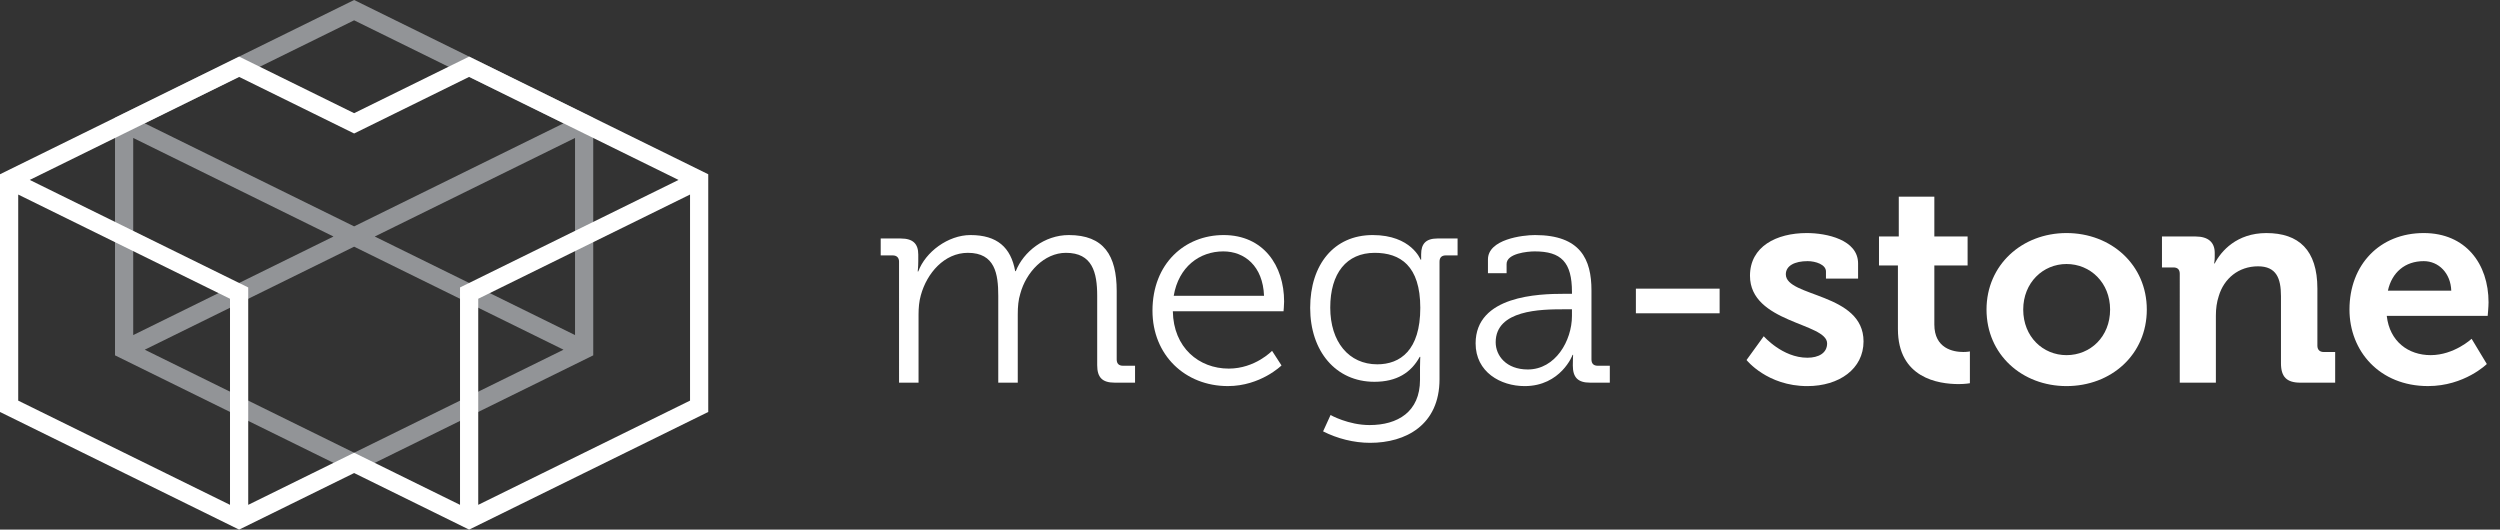
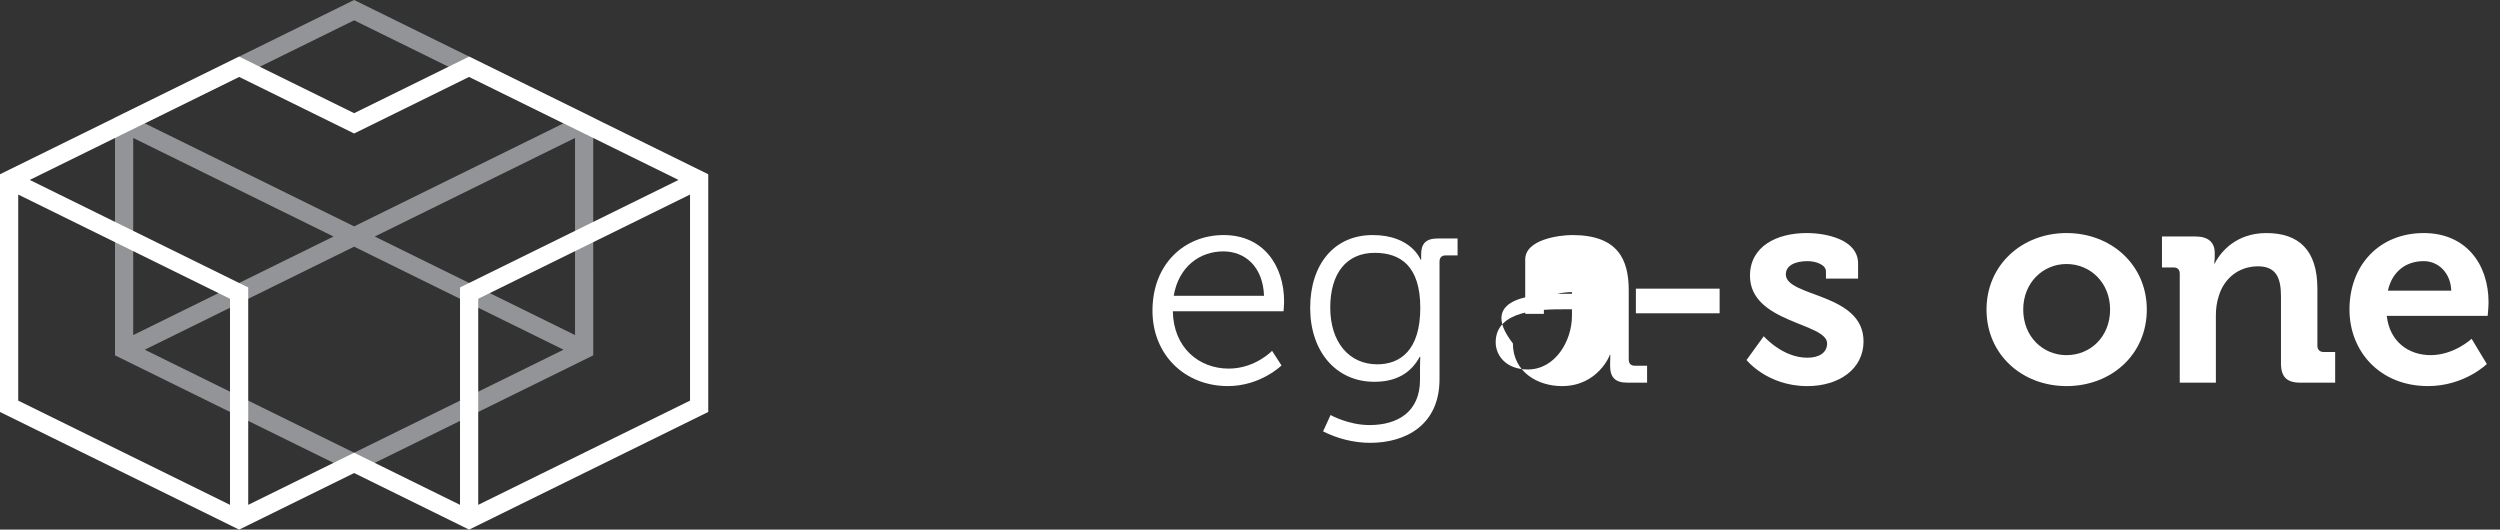
<svg xmlns="http://www.w3.org/2000/svg" version="1.2" baseProfile="tiny" id="Layer_1" x="0px" y="0px" width="264.343px" height="56px" viewBox="0 0 264.343 56" xml:space="preserve">
  <rect x="0" y="0" width="264.343" height="56" fill="#333333" stroke="none" />
  <g>
-     <path fill="#FFFFFF" d="M95.063,27.673c0-0.424-0.243-0.667-0.667-0.667h-1.273v-1.788h2.123c1.273,0,1.849,0.545,1.849,1.697   v0.697c0,0.606-0.061,1.091-0.061,1.091h0.061c0.758-2.061,3.153-3.849,5.519-3.849c2.819,0,4.275,1.303,4.729,3.818h0.061   c0.819-2.061,3.032-3.818,5.609-3.818c3.699,0,5.063,2.151,5.063,5.909v7.243c0,0.455,0.243,0.667,0.667,0.667h1.273v1.788h-2.152   c-1.304,0-1.85-0.545-1.85-1.849v-7.333c0-2.485-0.516-4.545-3.305-4.545c-2.304,0-4.214,2.061-4.821,4.303   c-0.212,0.667-0.273,1.394-0.273,2.212v7.212h-2.062v-9.182c0-2.303-0.333-4.545-3.214-4.545c-2.486,0-4.336,2.151-4.973,4.485   c-0.182,0.636-0.242,1.333-0.242,2.03v7.212h-2.062V27.673z" />
    <path fill="#FFFFFF" d="M129.381,24.854c4.214,0,6.397,3.242,6.397,7.03c0,0.364-0.061,1.03-0.061,1.03h-11.704   c0.061,3.849,2.759,6.061,5.913,6.061c2.789,0,4.578-1.879,4.578-1.879l1,1.545c0,0-2.213,2.182-5.67,2.182   c-4.518,0-7.974-3.273-7.974-7.97C121.862,27.854,125.288,24.854,129.381,24.854z M133.656,31.279   c-0.121-3.151-2.062-4.697-4.305-4.697c-2.517,0-4.73,1.637-5.245,4.697H133.656z" />
    <path fill="#FFFFFF" d="M145.145,24.854c4.093,0,5.063,2.606,5.063,2.606h0.061c0,0,0-0.272,0-0.576   c0-1.091,0.485-1.667,1.729-1.667h2.122v1.788h-1.243c-0.424,0-0.667,0.212-0.667,0.667v12.424c0,4.849-3.578,6.728-7.337,6.728   c-1.729,0-3.487-0.455-4.973-1.212l0.789-1.728c0,0,1.879,1.061,4.123,1.061c2.972,0,5.336-1.394,5.336-4.788v-1.333   c0-0.576,0.03-1.091,0.03-1.091h-0.061c-0.91,1.667-2.426,2.637-4.791,2.637c-4.093,0-6.792-3.243-6.792-7.818   C138.535,27.976,141.052,24.854,145.145,24.854z M150.178,32.552c0-4.455-2.123-5.818-4.821-5.818c-2.971,0-4.7,2.151-4.7,5.788   c0,3.636,1.971,6,4.973,6C148.055,38.521,150.178,37.037,150.178,32.552z" />
-     <path fill="#FFFFFF" d="M165.366,31.067h0.849v-0.182c0-3.182-1.152-4.303-3.941-4.303c-0.758,0-2.971,0.212-2.971,1.333v0.97   h-1.971V27.43c0-2.121,3.638-2.576,4.972-2.576c4.821,0,5.973,2.576,5.973,5.849v7.303c0,0.455,0.242,0.667,0.667,0.667h1.273   v1.788h-2.092c-1.304,0-1.819-0.576-1.819-1.818c0-0.667,0.03-1.121,0.03-1.121h-0.061c0.031,0-1.243,3.303-5.063,3.303   c-2.547,0-5.185-1.485-5.185-4.516C156.027,31.249,162.728,31.067,165.366,31.067z M161.545,39.067c2.911,0,4.669-3.03,4.669-5.667   v-0.697h-0.879c-2.396,0-7.186,0.061-7.186,3.485C158.149,37.612,159.271,39.067,161.545,39.067z" />
+     <path fill="#FFFFFF" d="M165.366,31.067h0.849v-0.182c-0.758,0-2.971,0.212-2.971,1.333v0.97   h-1.971V27.43c0-2.121,3.638-2.576,4.972-2.576c4.821,0,5.973,2.576,5.973,5.849v7.303c0,0.455,0.242,0.667,0.667,0.667h1.273   v1.788h-2.092c-1.304,0-1.819-0.576-1.819-1.818c0-0.667,0.03-1.121,0.03-1.121h-0.061c0.031,0-1.243,3.303-5.063,3.303   c-2.547,0-5.185-1.485-5.185-4.516C156.027,31.249,162.728,31.067,165.366,31.067z M161.545,39.067c2.911,0,4.669-3.03,4.669-5.667   v-0.697h-0.879c-2.396,0-7.186,0.061-7.186,3.485C158.149,37.612,159.271,39.067,161.545,39.067z" />
    <path fill="#FFFFFF" d="M172.974,30.521h8.853v2.606h-8.853V30.521z" />
    <path fill="#FFFFFF" d="M186.494,35.552c0,0,1.971,2.273,4.608,2.273c1.183,0,2.092-0.485,2.092-1.516   c0-2.182-8.156-2.151-8.156-7.151c0-3.091,2.79-4.516,6.003-4.516c2.092,0,5.427,0.697,5.427,3.212v1.606h-3.396v-0.757   c0-0.728-1.091-1.091-1.94-1.091c-1.364,0-2.304,0.484-2.304,1.394c0,2.424,8.217,1.939,8.217,7.091   c0,2.909-2.577,4.728-5.943,4.728c-4.245,0-6.428-2.758-6.428-2.758L186.494,35.552z" />
-     <path fill="#FFFFFF" d="M200.681,28.066h-2.001v-3.061h2.092v-4.212h3.76v4.212h3.517v3.061h-3.517v6.243   c0,2.546,2.001,2.909,3.062,2.909c0.425,0,0.697-0.061,0.697-0.061v3.364c0,0-0.485,0.091-1.182,0.091   c-2.153,0-6.428-0.636-6.428-5.818V28.066z" />
    <path fill="#FFFFFF" d="M218.508,24.642c4.73,0,8.489,3.364,8.489,8.091c0,4.758-3.759,8.091-8.489,8.091   c-4.699,0-8.459-3.333-8.459-8.091C210.049,28.006,213.809,24.642,218.508,24.642z M218.508,37.552   c2.517,0,4.608-1.939,4.608-4.818c0-2.849-2.092-4.818-4.608-4.818c-2.486,0-4.578,1.97-4.578,4.818   C213.93,35.612,216.021,37.552,218.508,37.552z" />
    <path fill="#FFFFFF" d="M230.481,28.945c0-0.455-0.243-0.667-0.667-0.667h-1.213v-3.273h3.547c1.364,0,2.031,0.636,2.031,1.728   v0.455c0,0.333-0.061,0.667-0.061,0.667h0.061c0.667-1.303,2.334-3.212,5.458-3.212c3.426,0,5.397,1.788,5.397,5.879v6.03   c0,0.424,0.243,0.667,0.667,0.667h1.213v3.243h-3.669c-1.455,0-2.062-0.606-2.062-2.061v-7.091c0-1.879-0.485-3.151-2.426-3.151   c-2.062,0-3.608,1.303-4.153,3.151c-0.212,0.636-0.303,1.333-0.303,2.061v7.091h-3.82V28.945z" />
    <path fill="#FFFFFF" d="M256.28,24.642c4.426,0,6.852,3.243,6.852,7.333c0,0.455-0.091,1.424-0.091,1.424h-10.672   c0.303,2.728,2.304,4.152,4.639,4.152c2.486,0,4.335-1.728,4.335-1.728l1.607,2.667c0,0-2.365,2.333-6.216,2.333   c-5.124,0-8.307-3.697-8.307-8.091C248.427,27.976,251.641,24.642,256.28,24.642z M259.19,30.733   c-0.061-1.849-1.334-3.121-2.91-3.121c-1.971,0-3.366,1.182-3.79,3.121H259.19z" />
  </g>
  <path fill="#929497" d="M62.727,12.441L37.444,0L12.161,12.439v25.135l25.283,12.441l25.284-12.441L62.727,12.441z M60.802,14.587  l0.001,20.843L39.625,25.009L60.802,14.587z M59.584,13.041l-22.14,10.895l-22.14-10.895l22.14-10.893L59.584,13.041z   M35.262,25.009L14.086,35.43V14.587L35.262,25.009z M15.304,36.977l22.14-10.894l22.141,10.894L37.444,47.87L15.304,36.977z" />
  <path fill="#FFFFFF" d="M49.604,5.984l-12.16,5.983L25.283,5.984L0,18.425v25.136L25.283,56l12.161-5.982L49.604,56l25.284-12.441  V18.425L49.604,5.984z M1.926,20.572L24.32,31.59v21.791L1.926,42.361V20.572z M26.246,53.381V30.395L3.144,19.025L25.283,8.131  l12.161,5.984l12.16-5.984l22.141,10.895L48.641,30.393v22.988L37.444,47.87L26.246,53.381z M50.567,53.38V31.589L72.963,20.57  v21.789L50.567,53.38z" />
</svg>